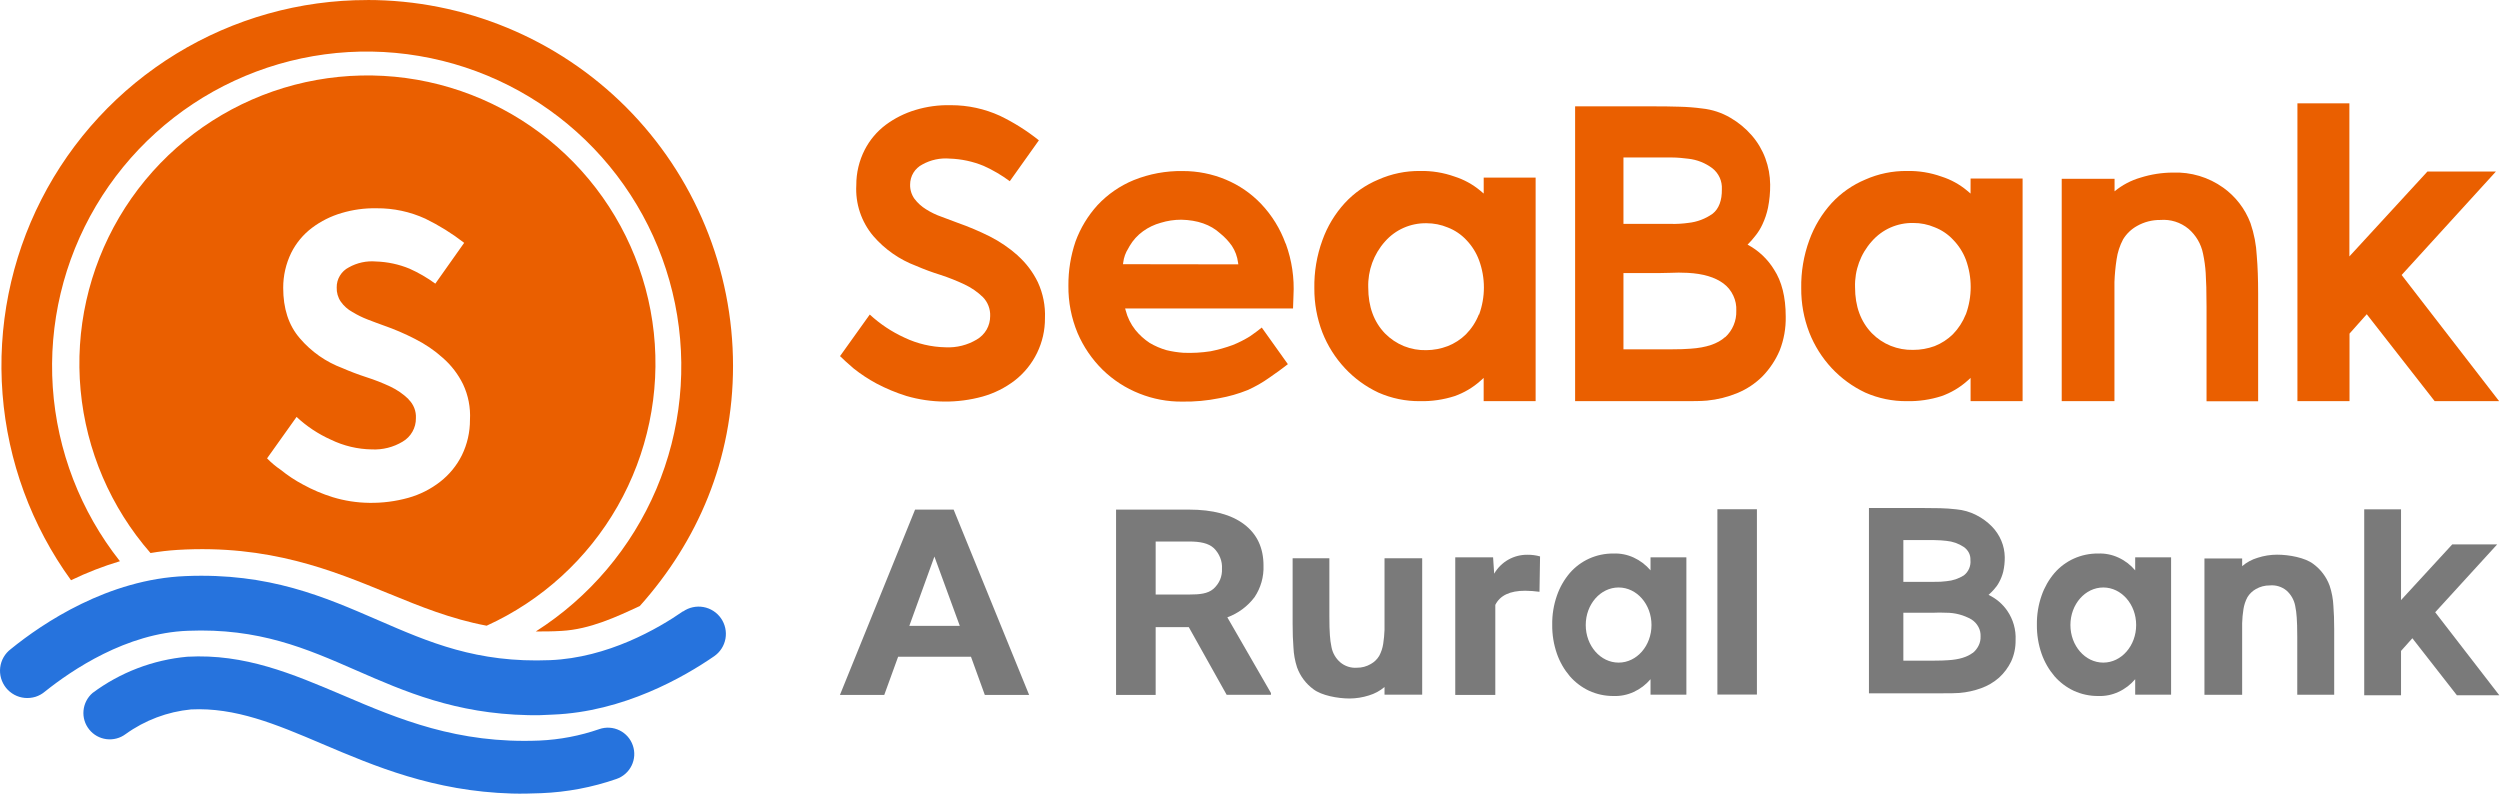
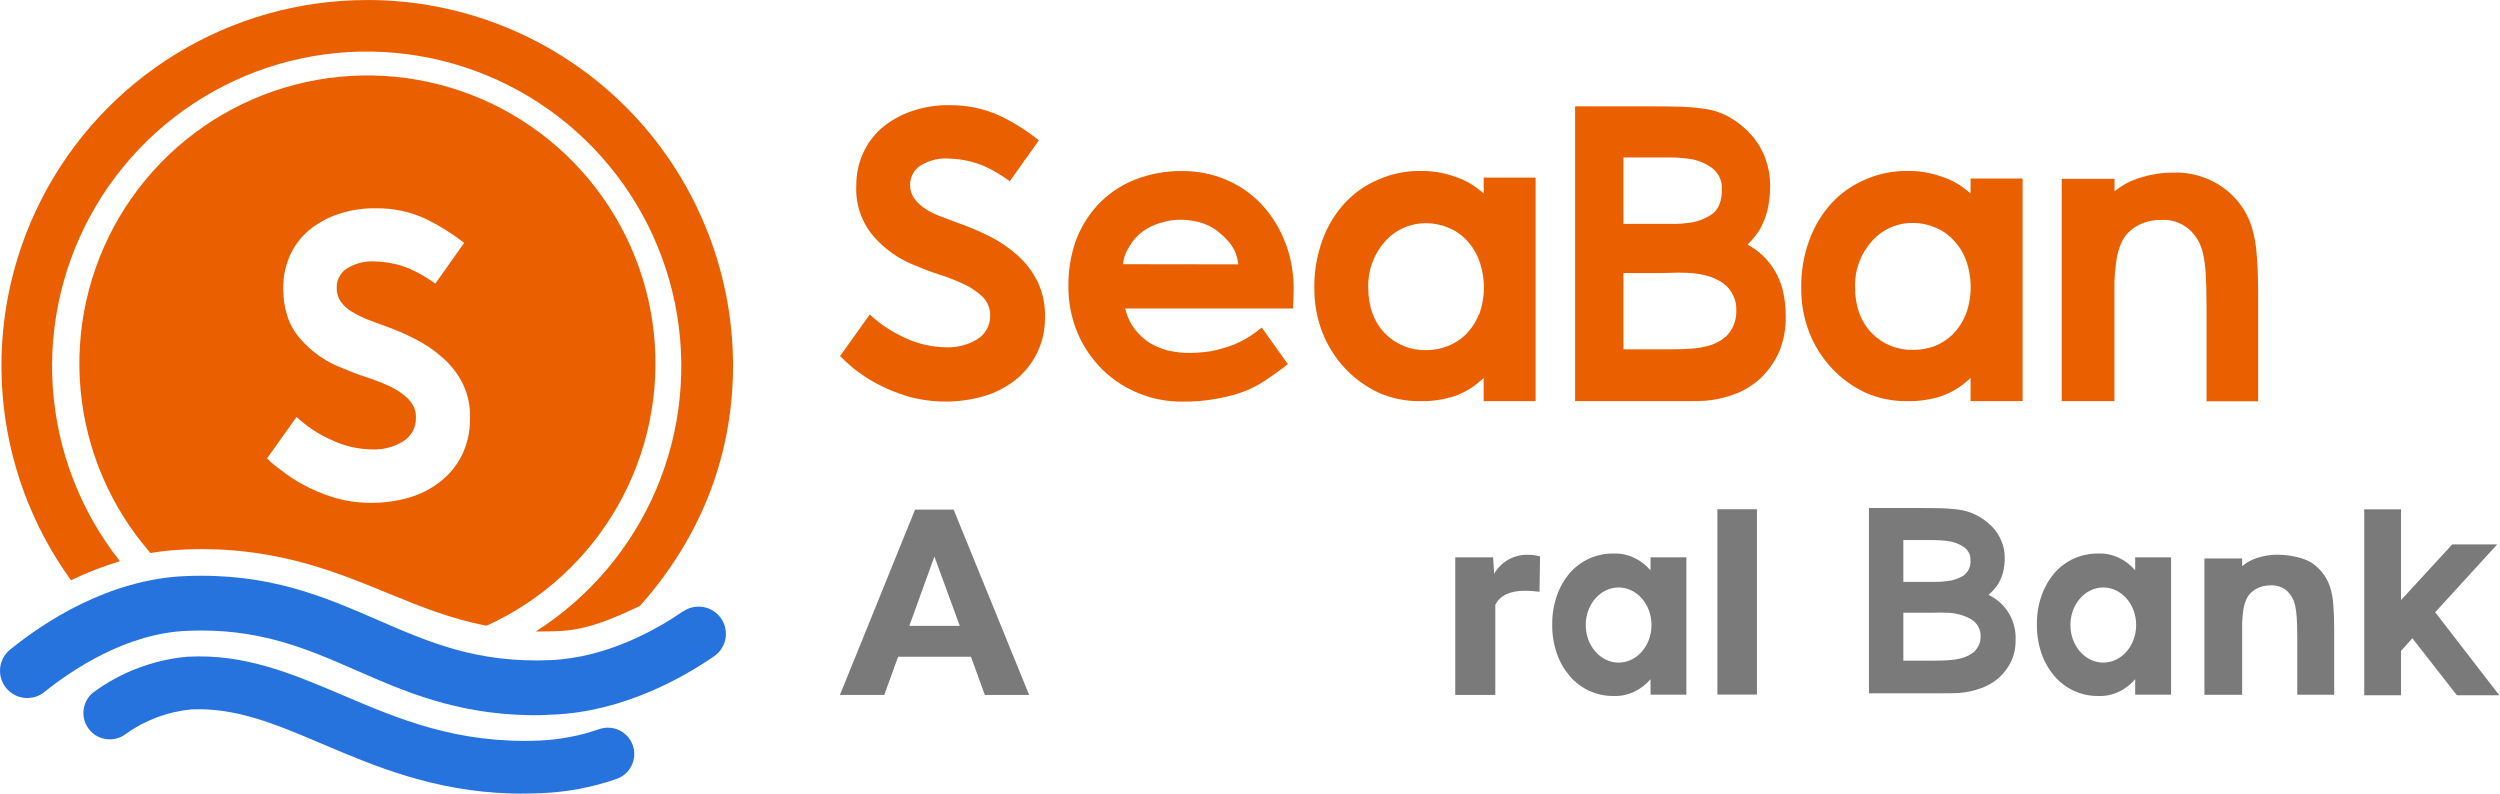
<svg xmlns="http://www.w3.org/2000/svg" width="252" height="80" viewBox="0 0 252 80" fill="none">
  <g clip-path="url(#clip0_1057_1674)">
    <path fill-rule="evenodd" clip-rule="evenodd" d="M60.411 73.495C58.461 74.17 56.423 74.559 54.361 74.649C46.118 74.986 40.222 72.501 34.524 70.064C29.453 67.916 24.693 65.877 18.878 66.198C15.419 66.513 12.113 67.777 9.327 69.853C8.806 70.305 8.48 70.941 8.418 71.627C8.353 72.315 8.56 73 8.995 73.536C9.426 74.075 10.051 74.423 10.736 74.507C11.421 74.592 12.113 74.409 12.665 73.995C14.604 72.599 16.878 71.742 19.256 71.51C23.723 71.29 27.784 72.984 32.462 74.978C37.773 77.235 43.71 79.761 51.612 79.989C52.57 80.017 53.573 79.989 54.556 79.952C57.141 79.85 59.697 79.367 62.141 78.519C62.806 78.289 63.354 77.806 63.664 77.174C63.818 76.861 63.908 76.52 63.93 76.172C63.952 75.823 63.904 75.474 63.79 75.144C63.678 74.814 63.502 74.51 63.272 74.249C63.042 73.987 62.763 73.774 62.45 73.621C62.137 73.467 61.796 73.376 61.448 73.354C61.099 73.332 60.75 73.378 60.42 73.491L60.411 73.495Z" fill="#2673DD" />
    <path fill-rule="evenodd" clip-rule="evenodd" d="M68.858 61.614C66.344 63.36 61.264 66.304 55.458 66.543C48.059 66.848 43.231 64.732 38.11 62.511C32.701 60.168 27.146 57.719 18.716 58.069C10.915 58.373 4.317 62.803 1.084 65.431C0.793 65.651 0.548 65.927 0.366 66.243C0.182 66.561 0.065 66.914 0.02 67.278C-0.024 67.642 0.005 68.011 0.106 68.363C0.208 68.715 0.378 69.045 0.605 69.333C0.837 69.619 1.122 69.856 1.446 70.032C1.768 70.206 2.121 70.313 2.485 70.348C2.852 70.383 3.221 70.345 3.574 70.239C3.924 70.129 4.249 69.949 4.528 69.711C7.257 67.53 12.743 63.811 18.931 63.583C26.099 63.291 30.862 65.362 35.897 67.567C40.831 69.727 45.911 71.932 53.216 72.086C54.028 72.111 54.873 72.086 55.697 72.034C62.86 71.761 68.972 68.225 71.985 66.15C72.282 65.945 72.536 65.684 72.732 65.38C72.928 65.077 73.062 64.738 73.126 64.383C73.255 63.666 73.094 62.927 72.679 62.328C72.264 61.73 71.629 61.321 70.913 61.191C70.558 61.126 70.194 61.132 69.841 61.208C69.489 61.284 69.154 61.428 68.858 61.634V61.614Z" fill="#2673DD" />
    <path fill-rule="evenodd" clip-rule="evenodd" d="M37.026 0.004C30.231 -0.003 23.566 1.871 17.77 5.417C11.971 8.963 7.266 14.043 4.175 20.097C1.084 26.149 -0.272 32.939 0.256 39.714C0.782 46.488 3.171 52.985 7.159 58.487C8.749 57.718 10.398 57.077 12.089 56.57C8.113 51.542 5.754 45.427 5.32 39.032C4.892 32.641 6.41 26.27 9.673 20.759C12.938 15.243 17.796 10.846 23.609 8.146C29.423 5.445 35.919 4.571 42.24 5.64C48.56 6.705 54.409 9.662 59.015 14.119C63.62 18.577 66.767 24.325 68.042 30.606C69.317 36.888 68.659 43.409 66.154 49.309C63.646 55.207 59.411 60.207 54.008 63.652C54.82 63.652 55.697 63.652 56.599 63.595C59.478 63.441 62.207 62.15 64.493 61.086C70.32 54.568 73.889 46.349 73.889 36.88C73.889 32.039 72.936 27.245 71.083 22.773C69.236 18.293 66.523 14.223 63.1 10.793C59.676 7.369 55.611 4.654 51.137 2.802C46.663 0.951 41.868 -0.001 37.026 9.62866e-07V0.004Z" fill="#EA5F00" />
    <path fill-rule="evenodd" clip-rule="evenodd" d="M39.093 59.794L39.17 59.823C42.37 61.134 45.46 62.397 49.054 63.071C54.608 60.544 59.226 56.331 62.251 51.031C65.276 45.73 66.555 39.611 65.906 33.542C65.254 27.473 62.706 21.764 58.625 17.226C54.543 12.687 49.136 9.55 43.17 8.259C37.204 6.971 30.983 7.595 25.392 10.042C19.802 12.49 15.125 16.636 12.024 21.891C8.925 27.15 7.561 33.251 8.125 39.328C8.69 45.405 11.155 51.15 15.171 55.746C16.076 55.592 16.988 55.486 17.904 55.429C27.118 54.877 33.497 57.492 39.093 59.794ZM41.18 40.234C40.641 39.715 40.021 39.287 39.344 38.967C38.569 38.604 37.772 38.29 36.957 38.029C36.085 37.745 35.273 37.437 34.52 37.107C32.862 36.489 31.387 35.459 30.236 34.114C29.075 32.782 28.547 31.069 28.547 29.018C28.542 27.791 28.82 26.579 29.359 25.477C29.855 24.487 30.573 23.625 31.459 22.959C32.353 22.289 33.362 21.786 34.435 21.473C35.562 21.136 36.735 20.974 37.911 20.994H37.976C39.665 20.982 41.337 21.34 42.873 22.042C44.259 22.717 45.571 23.533 46.788 24.478L43.88 28.592C43.068 27.998 42.196 27.492 41.277 27.081C40.202 26.639 39.056 26.394 37.895 26.358C36.945 26.277 35.993 26.484 35.162 26.951C34.788 27.141 34.476 27.432 34.26 27.792C34.044 28.149 33.933 28.56 33.94 28.977C33.921 29.482 34.063 29.98 34.346 30.399C34.651 30.836 35.055 31.196 35.523 31.45C36.018 31.751 36.538 32.006 37.079 32.214C37.623 32.433 38.171 32.62 38.67 32.807C39.751 33.183 40.804 33.635 41.822 34.159C42.844 34.671 43.793 35.316 44.644 36.08C45.489 36.819 46.179 37.719 46.674 38.727C47.202 39.847 47.442 41.081 47.373 42.317C47.379 43.552 47.101 44.772 46.56 45.882C46.041 46.928 45.293 47.842 44.372 48.558C43.416 49.305 42.323 49.856 41.156 50.182C39.868 50.54 38.536 50.71 37.2 50.686C35.961 50.67 34.731 50.479 33.546 50.118C32.506 49.796 31.502 49.37 30.549 48.847C29.753 48.425 29 47.927 28.299 47.36C27.801 47.022 27.339 46.634 26.919 46.203L29.895 42.025C30.912 42.975 32.08 43.75 33.351 44.319C34.64 44.945 36.051 45.281 37.485 45.301C38.574 45.353 39.653 45.08 40.587 44.518C40.999 44.277 41.34 43.931 41.574 43.515C41.81 43.099 41.931 42.628 41.923 42.15C41.943 41.8 41.886 41.449 41.757 41.123C41.629 40.797 41.432 40.502 41.18 40.258V40.234Z" fill="#EA5F00" />
    <path fill-rule="evenodd" clip-rule="evenodd" d="M102.591 25.753C101.73 24.99 100.775 24.34 99.748 23.82C98.713 23.305 97.647 22.853 96.556 22.468L94.932 21.859C94.375 21.668 93.842 21.411 93.344 21.096C92.891 20.819 92.495 20.459 92.175 20.036C91.878 19.618 91.725 19.115 91.74 18.602C91.74 18.183 91.855 17.771 92.073 17.413C92.293 17.056 92.606 16.766 92.979 16.576C93.818 16.11 94.776 15.905 95.732 15.987C96.911 16.024 98.074 16.274 99.163 16.726C100.09 17.144 100.97 17.66 101.787 18.265L104.719 14.144C103.507 13.174 102.19 12.344 100.792 11.671C99.246 10.966 97.566 10.602 95.866 10.603H95.801C94.611 10.577 93.424 10.738 92.285 11.082C91.206 11.404 90.192 11.911 89.288 12.58C88.398 13.247 87.671 14.108 87.164 15.098C86.601 16.199 86.31 17.419 86.315 18.655C86.208 20.522 86.82 22.359 88.025 23.788C89.191 25.138 90.676 26.174 92.346 26.801C93.153 27.15 93.978 27.455 94.819 27.715C95.64 27.984 96.445 28.304 97.227 28.673C97.909 28.993 98.533 29.424 99.074 29.948C99.321 30.2 99.513 30.5 99.639 30.829C99.766 31.158 99.824 31.509 99.809 31.861C99.811 32.339 99.688 32.809 99.452 33.225C99.213 33.639 98.87 33.984 98.457 34.224C97.515 34.788 96.427 35.061 95.33 35.008C93.887 34.983 92.467 34.65 91.164 34.029C89.885 33.444 88.706 32.66 87.672 31.706L84.675 35.897C84.979 36.202 85.434 36.612 86.064 37.156C86.778 37.721 87.54 38.222 88.342 38.654C89.308 39.166 90.319 39.588 91.363 39.913C93.867 40.646 96.526 40.667 99.042 39.974C100.218 39.644 101.321 39.093 102.29 38.35C103.243 37.607 104.013 36.656 104.54 35.568C105.068 34.481 105.339 33.288 105.332 32.08C105.385 30.83 105.14 29.586 104.617 28.45C104.123 27.429 103.433 26.516 102.587 25.761L102.591 25.753Z" fill="#EA5F00" />
    <path fill-rule="evenodd" clip-rule="evenodd" d="M176.151 24.665C176.425 24.392 176.681 24.102 176.918 23.796C177.215 23.434 177.463 23.035 177.657 22.61C177.907 22.079 178.094 21.52 178.214 20.945C178.368 20.172 178.442 19.386 178.433 18.598C178.425 17.7 178.262 16.809 177.95 15.967C177.637 15.119 177.173 14.335 176.581 13.652C175.964 12.943 175.235 12.341 174.421 11.869C173.551 11.358 172.582 11.04 171.579 10.935C170.822 10.833 170.06 10.774 169.296 10.757C168.452 10.728 167.583 10.72 166.624 10.72H158.771V40.437H166.722C167.676 40.437 168.63 40.437 169.629 40.437C170.628 40.437 171.428 40.437 172.066 40.38C173.121 40.279 174.156 40.022 175.136 39.616C176.082 39.226 176.942 38.651 177.666 37.927C178.398 37.172 178.985 36.288 179.395 35.32C179.82 34.234 180.025 33.075 180.001 31.909C180.001 29.927 179.594 28.356 178.827 27.178C178.177 26.113 177.253 25.243 176.151 24.657V24.665ZM163.644 15.873H166.182C167.051 15.873 167.806 15.873 168.464 15.873C169.122 15.873 169.702 15.942 170.178 15.999C171.062 16.095 171.904 16.429 172.614 16.966C172.928 17.215 173.179 17.535 173.345 17.9C173.51 18.265 173.585 18.665 173.564 19.065C173.585 20.214 173.252 21.055 172.634 21.542C171.909 22.058 171.063 22.377 170.178 22.468C169.61 22.548 169.037 22.582 168.464 22.569H163.644V15.873ZM173.897 33.972C173.15 34.65 171.989 35.048 170.381 35.15C169.906 35.182 169.276 35.219 168.496 35.211C167.717 35.202 166.933 35.211 166.129 35.211H163.644V27.528H166.117C166.901 27.528 167.615 27.528 168.31 27.503C168.91 27.471 169.512 27.471 170.113 27.503C171.676 27.584 172.878 27.942 173.735 28.583C174.159 28.901 174.497 29.32 174.718 29.802C174.942 30.276 175.046 30.8 175.018 31.324C175.035 31.823 174.944 32.319 174.75 32.778C174.558 33.242 174.265 33.658 173.893 33.996L173.897 33.972Z" fill="#EA5F00" />
    <path fill-rule="evenodd" clip-rule="evenodd" d="M129.578 24.527C129.044 23.058 128.215 21.713 127.142 20.576C126.133 19.51 124.911 18.667 123.556 18.103C122.187 17.53 120.716 17.238 119.232 17.242C117.537 17.213 115.854 17.523 114.281 18.156C112.896 18.725 111.649 19.586 110.627 20.681C109.66 21.746 108.909 22.987 108.414 24.336C107.926 25.774 107.683 27.284 107.695 28.803C107.676 30.44 107.991 32.063 108.621 33.574C109.214 34.96 110.072 36.216 111.147 37.274C112.209 38.309 113.466 39.124 114.846 39.669C116.223 40.222 117.695 40.498 119.179 40.482C120.427 40.502 121.674 40.388 122.898 40.141C123.871 39.968 124.824 39.696 125.741 39.328C126.523 38.983 127.267 38.559 127.962 38.061C128.612 37.615 129.233 37.168 129.818 36.709L127.186 33.018C126.849 33.298 126.439 33.591 126.005 33.895C125.45 34.241 124.866 34.538 124.259 34.78C123.535 35.045 122.793 35.255 122.037 35.406C121.127 35.548 120.205 35.6 119.284 35.56C118.715 35.52 118.15 35.433 117.595 35.3C116.996 35.129 116.422 34.882 115.885 34.565C115.339 34.205 114.851 33.763 114.44 33.254C113.983 32.675 113.652 32.007 113.469 31.292L113.412 31.093H130.338L130.382 29.806C130.483 28.028 130.221 26.249 129.611 24.576L129.578 24.527ZM113.197 26.631L113.222 26.452C113.284 25.95 113.457 25.469 113.729 25.043L113.867 24.795C114.21 24.211 114.67 23.705 115.22 23.309C115.756 22.922 116.357 22.635 116.994 22.46C117.669 22.251 118.371 22.145 119.077 22.147C120.702 22.184 122.017 22.635 122.992 23.524C123.441 23.884 123.837 24.305 124.169 24.775C124.505 25.282 124.719 25.86 124.795 26.464L124.823 26.647L113.197 26.631Z" fill="#EA5F00" />
    <path fill-rule="evenodd" clip-rule="evenodd" d="M149.557 19.512L149.22 19.224C148.454 18.585 147.571 18.101 146.621 17.798C145.504 17.4 144.323 17.209 143.137 17.234C141.691 17.22 140.26 17.516 138.938 18.103C137.654 18.638 136.5 19.444 135.556 20.466C134.561 21.553 133.793 22.827 133.298 24.214C132.733 25.763 132.458 27.402 132.486 29.051C132.475 30.577 132.751 32.092 133.298 33.517C133.821 34.845 134.588 36.062 135.56 37.107C136.519 38.137 137.668 38.974 138.942 39.572C140.262 40.155 141.691 40.45 143.133 40.437C144.316 40.462 145.495 40.291 146.621 39.929C147.577 39.592 148.459 39.072 149.216 38.398L149.553 38.094V40.437H154.791V17.904H149.557V19.512ZM149.07 31.694C148.777 32.44 148.336 33.12 147.774 33.692C147.247 34.213 146.618 34.62 145.927 34.89C145.241 35.153 144.513 35.29 143.779 35.296C143.005 35.316 142.235 35.178 141.517 34.89C140.801 34.597 140.151 34.162 139.608 33.611C138.488 32.449 137.919 30.906 137.919 28.977C137.866 27.273 138.47 25.614 139.608 24.344C140.128 23.752 140.771 23.281 141.492 22.963C142.214 22.647 142.995 22.489 143.783 22.501C144.527 22.5 145.265 22.647 145.951 22.935C146.652 23.208 147.283 23.634 147.799 24.182C148.367 24.77 148.807 25.47 149.09 26.236C149.74 28.006 149.74 29.949 149.09 31.718L149.07 31.694Z" fill="#EA5F00" />
    <path fill-rule="evenodd" clip-rule="evenodd" d="M198.631 19.512L198.294 19.224C197.53 18.584 196.649 18.1 195.699 17.798C194.582 17.4 193.401 17.209 192.215 17.234C190.77 17.22 189.338 17.516 188.016 18.103C186.733 18.64 185.58 19.446 184.634 20.466C183.643 21.555 182.876 22.829 182.376 24.214C181.811 25.763 181.536 27.402 181.564 29.051C181.551 30.577 181.827 32.093 182.376 33.517C182.897 34.845 183.663 36.063 184.634 37.107C185.596 38.135 186.743 38.971 188.016 39.572C189.338 40.156 190.77 40.451 192.215 40.437C193.398 40.461 194.577 40.29 195.703 39.929C196.659 39.591 197.54 39.072 198.298 38.398L198.635 38.094V40.437H203.878V17.993H198.635L198.631 19.512ZM198.148 31.694C197.852 32.439 197.412 33.118 196.853 33.692C196.324 34.212 195.695 34.619 195.005 34.89C194.313 35.143 193.581 35.271 192.845 35.268C192.072 35.287 191.304 35.149 190.587 34.861C189.871 34.572 189.222 34.138 188.682 33.586C187.558 32.421 186.989 30.882 186.989 28.949C186.936 27.245 187.543 25.587 188.682 24.32C189.201 23.727 189.843 23.255 190.562 22.935C191.284 22.618 192.065 22.461 192.853 22.476C193.596 22.471 194.333 22.619 195.017 22.911C195.719 23.182 196.351 23.608 196.865 24.157C197.434 24.737 197.876 25.428 198.164 26.188C198.806 27.96 198.806 29.901 198.164 31.674L198.148 31.694Z" fill="#EA5F00" />
-     <path fill-rule="evenodd" clip-rule="evenodd" d="M242.085 27.719L251.587 17.291H244.684L236.818 25.847V10.416H231.58V40.437H236.831V33.627L238.569 31.674L245.415 40.437H251.912L242.085 27.719Z" fill="#EA5F00" />
    <path fill-rule="evenodd" clip-rule="evenodd" d="M226.849 22.492C226.308 21.054 225.351 19.809 224.1 18.915C222.625 17.86 220.84 17.326 219.028 17.396C217.926 17.4 216.831 17.57 215.78 17.9C214.817 18.176 213.921 18.648 213.148 19.285V18.026H207.821V40.437H213.136V28.433C213.164 27.661 213.238 26.891 213.355 26.127C213.455 25.427 213.677 24.749 214.009 24.125C214.354 23.558 214.841 23.092 215.422 22.773C216.134 22.37 216.94 22.163 217.757 22.172C218.785 22.087 219.805 22.408 220.6 23.065C221.355 23.711 221.871 24.592 222.066 25.567C222.203 26.209 222.293 26.86 222.334 27.516C222.386 28.287 222.419 29.42 222.419 30.914V40.445H227.621V29.627C227.621 28.157 227.576 26.882 227.483 25.794C227.428 24.669 227.214 23.558 226.849 22.492Z" fill="#EA5F00" />
    <path d="M97.876 66.202H90.53L89.133 70.048H84.666L92.24 51.368H96.126L103.736 70.048H99.269L97.876 66.202ZM91.659 63.088H96.747L94.189 56.099L91.659 63.088Z" fill="#7A7A7A" />
-     <path d="M119.829 63.214H116.491V70.048H112.499V51.368H119.845C122.246 51.368 124.099 51.861 125.404 52.846C126.709 53.832 127.361 55.221 127.361 57.013C127.403 58.143 127.086 59.258 126.456 60.196C125.756 61.123 124.805 61.828 123.715 62.227L128.112 69.857V70.035H123.646L119.829 63.214ZM116.491 59.928H119.873C120.925 59.928 121.737 59.851 122.31 59.36C122.599 59.104 122.829 58.788 122.984 58.434C123.129 58.086 123.194 57.71 123.175 57.334C123.199 56.953 123.138 56.571 122.996 56.217C122.853 55.855 122.636 55.527 122.358 55.254C121.814 54.751 120.978 54.584 119.853 54.584H116.491V59.928Z" fill="#7A7A7A" />
    <path fill-rule="evenodd" clip-rule="evenodd" d="M205.794 60.03C205.464 60.977 205.303 61.975 205.319 62.978C205.307 63.973 205.467 64.962 205.794 65.902C206.084 66.729 206.525 67.496 207.094 68.164C207.635 68.783 208.298 69.284 209.043 69.634C209.814 69.985 210.652 70.164 211.5 70.157C212.199 70.184 212.895 70.045 213.53 69.751C214.184 69.453 214.763 69.013 215.227 68.464V70.023H218.846V56.18H215.227V57.492C214.764 56.941 214.185 56.5 213.53 56.201C212.895 55.907 212.199 55.768 211.5 55.795C210.653 55.784 209.815 55.959 209.043 56.306C208.297 56.644 207.632 57.139 207.094 57.756C206.523 58.427 206.082 59.198 205.794 60.03ZM212.011 66.791C213.839 66.791 215.325 65.094 215.325 63.002C215.325 60.911 213.839 59.218 212.011 59.218C210.184 59.218 208.698 60.911 208.698 63.002C208.698 65.094 210.18 66.791 212.011 66.791Z" fill="#7A7A7A" />
-     <path fill-rule="evenodd" clip-rule="evenodd" d="M130.744 67.274C131.062 68.155 131.636 68.922 132.392 69.475C133.205 70.1 134.829 70.409 136.047 70.409C136.705 70.404 137.358 70.3 137.984 70.1C138.562 69.929 139.099 69.64 139.56 69.252V70.023H143.356V56.274H139.56V63.49C139.543 63.963 139.499 64.435 139.426 64.903C139.362 65.329 139.225 65.742 139.019 66.121C138.814 66.461 138.523 66.741 138.175 66.933C137.753 67.181 137.271 67.31 136.782 67.307C136.167 67.353 135.558 67.154 135.089 66.754C134.633 66.355 134.324 65.815 134.212 65.219C134.13 64.827 134.077 64.43 134.053 64.03C134.017 63.555 134 62.998 134 62.081V56.274H130.297V62.897C130.297 63.798 130.325 64.582 130.378 65.244C130.406 65.934 130.529 66.618 130.744 67.274Z" fill="#7A7A7A" />
    <path d="M155.181 59.652C154.701 59.587 154.217 59.551 153.732 59.547C152.201 59.547 151.202 60.022 150.727 60.972V70.048H146.69V56.176H150.503L150.613 57.829C150.952 57.239 151.444 56.751 152.036 56.415C152.628 56.08 153.299 55.909 153.979 55.92C154.405 55.916 154.828 55.972 155.238 56.087L155.181 59.652Z" fill="#7A7A7A" />
    <path d="M177.097 70.011H173.113V51.332H177.097V70.011Z" fill="#7A7A7A" />
    <path fill-rule="evenodd" clip-rule="evenodd" d="M200.446 59.965C200.639 59.792 200.822 59.609 200.994 59.417C201.201 59.193 201.377 58.943 201.518 58.673C201.696 58.344 201.833 57.993 201.924 57.63C202.034 57.146 202.086 56.652 202.079 56.156C202.071 55.588 201.954 55.027 201.734 54.503C201.506 53.961 201.177 53.467 200.763 53.049C200.314 52.595 199.794 52.217 199.224 51.929C198.592 51.602 197.902 51.402 197.194 51.34C196.654 51.279 196.113 51.238 195.569 51.226C195.025 51.214 194.351 51.206 193.669 51.206H188.39V69.885H193.726C194.404 69.885 195.082 69.885 195.793 69.885C196.503 69.885 197.072 69.885 197.523 69.849C198.267 69.786 199.001 69.625 199.703 69.37C200.364 69.132 200.974 68.773 201.502 68.31C202.007 67.85 202.421 67.299 202.72 66.685C203.028 66.013 203.182 65.281 203.171 64.541C203.226 63.486 202.932 62.441 202.335 61.569C201.858 60.877 201.206 60.323 200.446 59.965ZM191.858 54.442H193.356C193.973 54.442 194.518 54.442 194.981 54.442C195.443 54.442 195.858 54.483 196.199 54.519C196.821 54.575 197.42 54.784 197.941 55.129C198.159 55.278 198.338 55.479 198.461 55.713C198.577 55.94 198.631 56.194 198.619 56.448C198.649 56.742 198.605 57.038 198.489 57.309C198.373 57.581 198.19 57.818 197.957 57.999C197.429 58.331 196.829 58.532 196.207 58.584C195.803 58.636 195.396 58.658 194.989 58.649H191.858V54.442ZM198.842 65.812C198.31 66.218 197.486 66.49 196.341 66.551C196.004 66.572 195.557 66.596 195.001 66.592H191.858V61.764H193.308C193.868 61.764 194.376 61.764 194.871 61.764C195.299 61.742 195.725 61.742 196.15 61.764C197.054 61.758 197.944 61.992 198.729 62.442C199.022 62.63 199.263 62.89 199.427 63.197C199.585 63.491 199.659 63.822 199.642 64.156C199.655 64.472 199.588 64.786 199.447 65.069C199.304 65.364 199.098 65.623 198.842 65.829V65.812Z" fill="#7A7A7A" />
    <path fill-rule="evenodd" clip-rule="evenodd" d="M234.829 59.043C234.508 58.162 233.933 57.396 233.176 56.842C232.364 56.217 230.739 55.908 229.521 55.912C228.862 55.913 228.207 56.017 227.58 56.221C227.002 56.389 226.466 56.678 226.009 57.07V56.294H222.208V70.036H226.009V62.82C226.022 62.348 226.065 61.877 226.139 61.411C226.204 60.984 226.341 60.572 226.545 60.192C226.752 59.854 227.043 59.575 227.389 59.38C227.813 59.134 228.296 59.007 228.786 59.011C229.395 58.952 230.002 59.135 230.475 59.522C230.929 59.922 231.237 60.46 231.353 61.053C231.434 61.447 231.487 61.846 231.511 62.247C231.543 62.718 231.564 63.275 231.564 64.192V70.028H235.287V63.421C235.287 62.519 235.259 61.74 235.206 61.074C235.174 60.383 235.047 59.7 234.829 59.043Z" fill="#7A7A7A" />
    <path fill-rule="evenodd" clip-rule="evenodd" d="M245.468 61.715L251.713 54.877H247.185L242.024 60.489V51.344H238.313V70.08H242.024V65.613L243.165 64.334L247.652 70.08H251.928L245.468 61.715Z" fill="#7A7A7A" />
    <path fill-rule="evenodd" clip-rule="evenodd" d="M156.94 60.03C156.609 60.977 156.448 61.975 156.464 62.978C156.452 63.973 156.613 64.962 156.94 65.902C157.229 66.729 157.67 67.496 158.239 68.164C158.78 68.783 159.444 69.284 160.188 69.634C160.959 69.985 161.798 70.164 162.645 70.157C163.344 70.183 164.04 70.044 164.675 69.751C165.328 69.452 165.908 69.012 166.373 68.464V70.023H169.987V56.18H166.373V57.492C165.908 56.943 165.329 56.502 164.675 56.201C164.04 55.908 163.344 55.769 162.645 55.795C161.798 55.784 160.96 55.958 160.188 56.306C159.442 56.644 158.777 57.139 158.239 57.756C157.668 58.427 157.228 59.198 156.94 60.03ZM163.157 66.791C164.988 66.791 166.47 65.098 166.47 63.002C166.47 60.907 164.988 59.218 163.157 59.218C161.325 59.218 159.843 60.911 159.843 63.002C159.843 65.094 161.325 66.791 163.157 66.791Z" fill="#7A7A7A" />
  </g>
  <defs>
    <clipPath id="clip0_1057_1674">
      <rect width="252" height="80" fill="white" />
    </clipPath>
  </defs>
</svg>